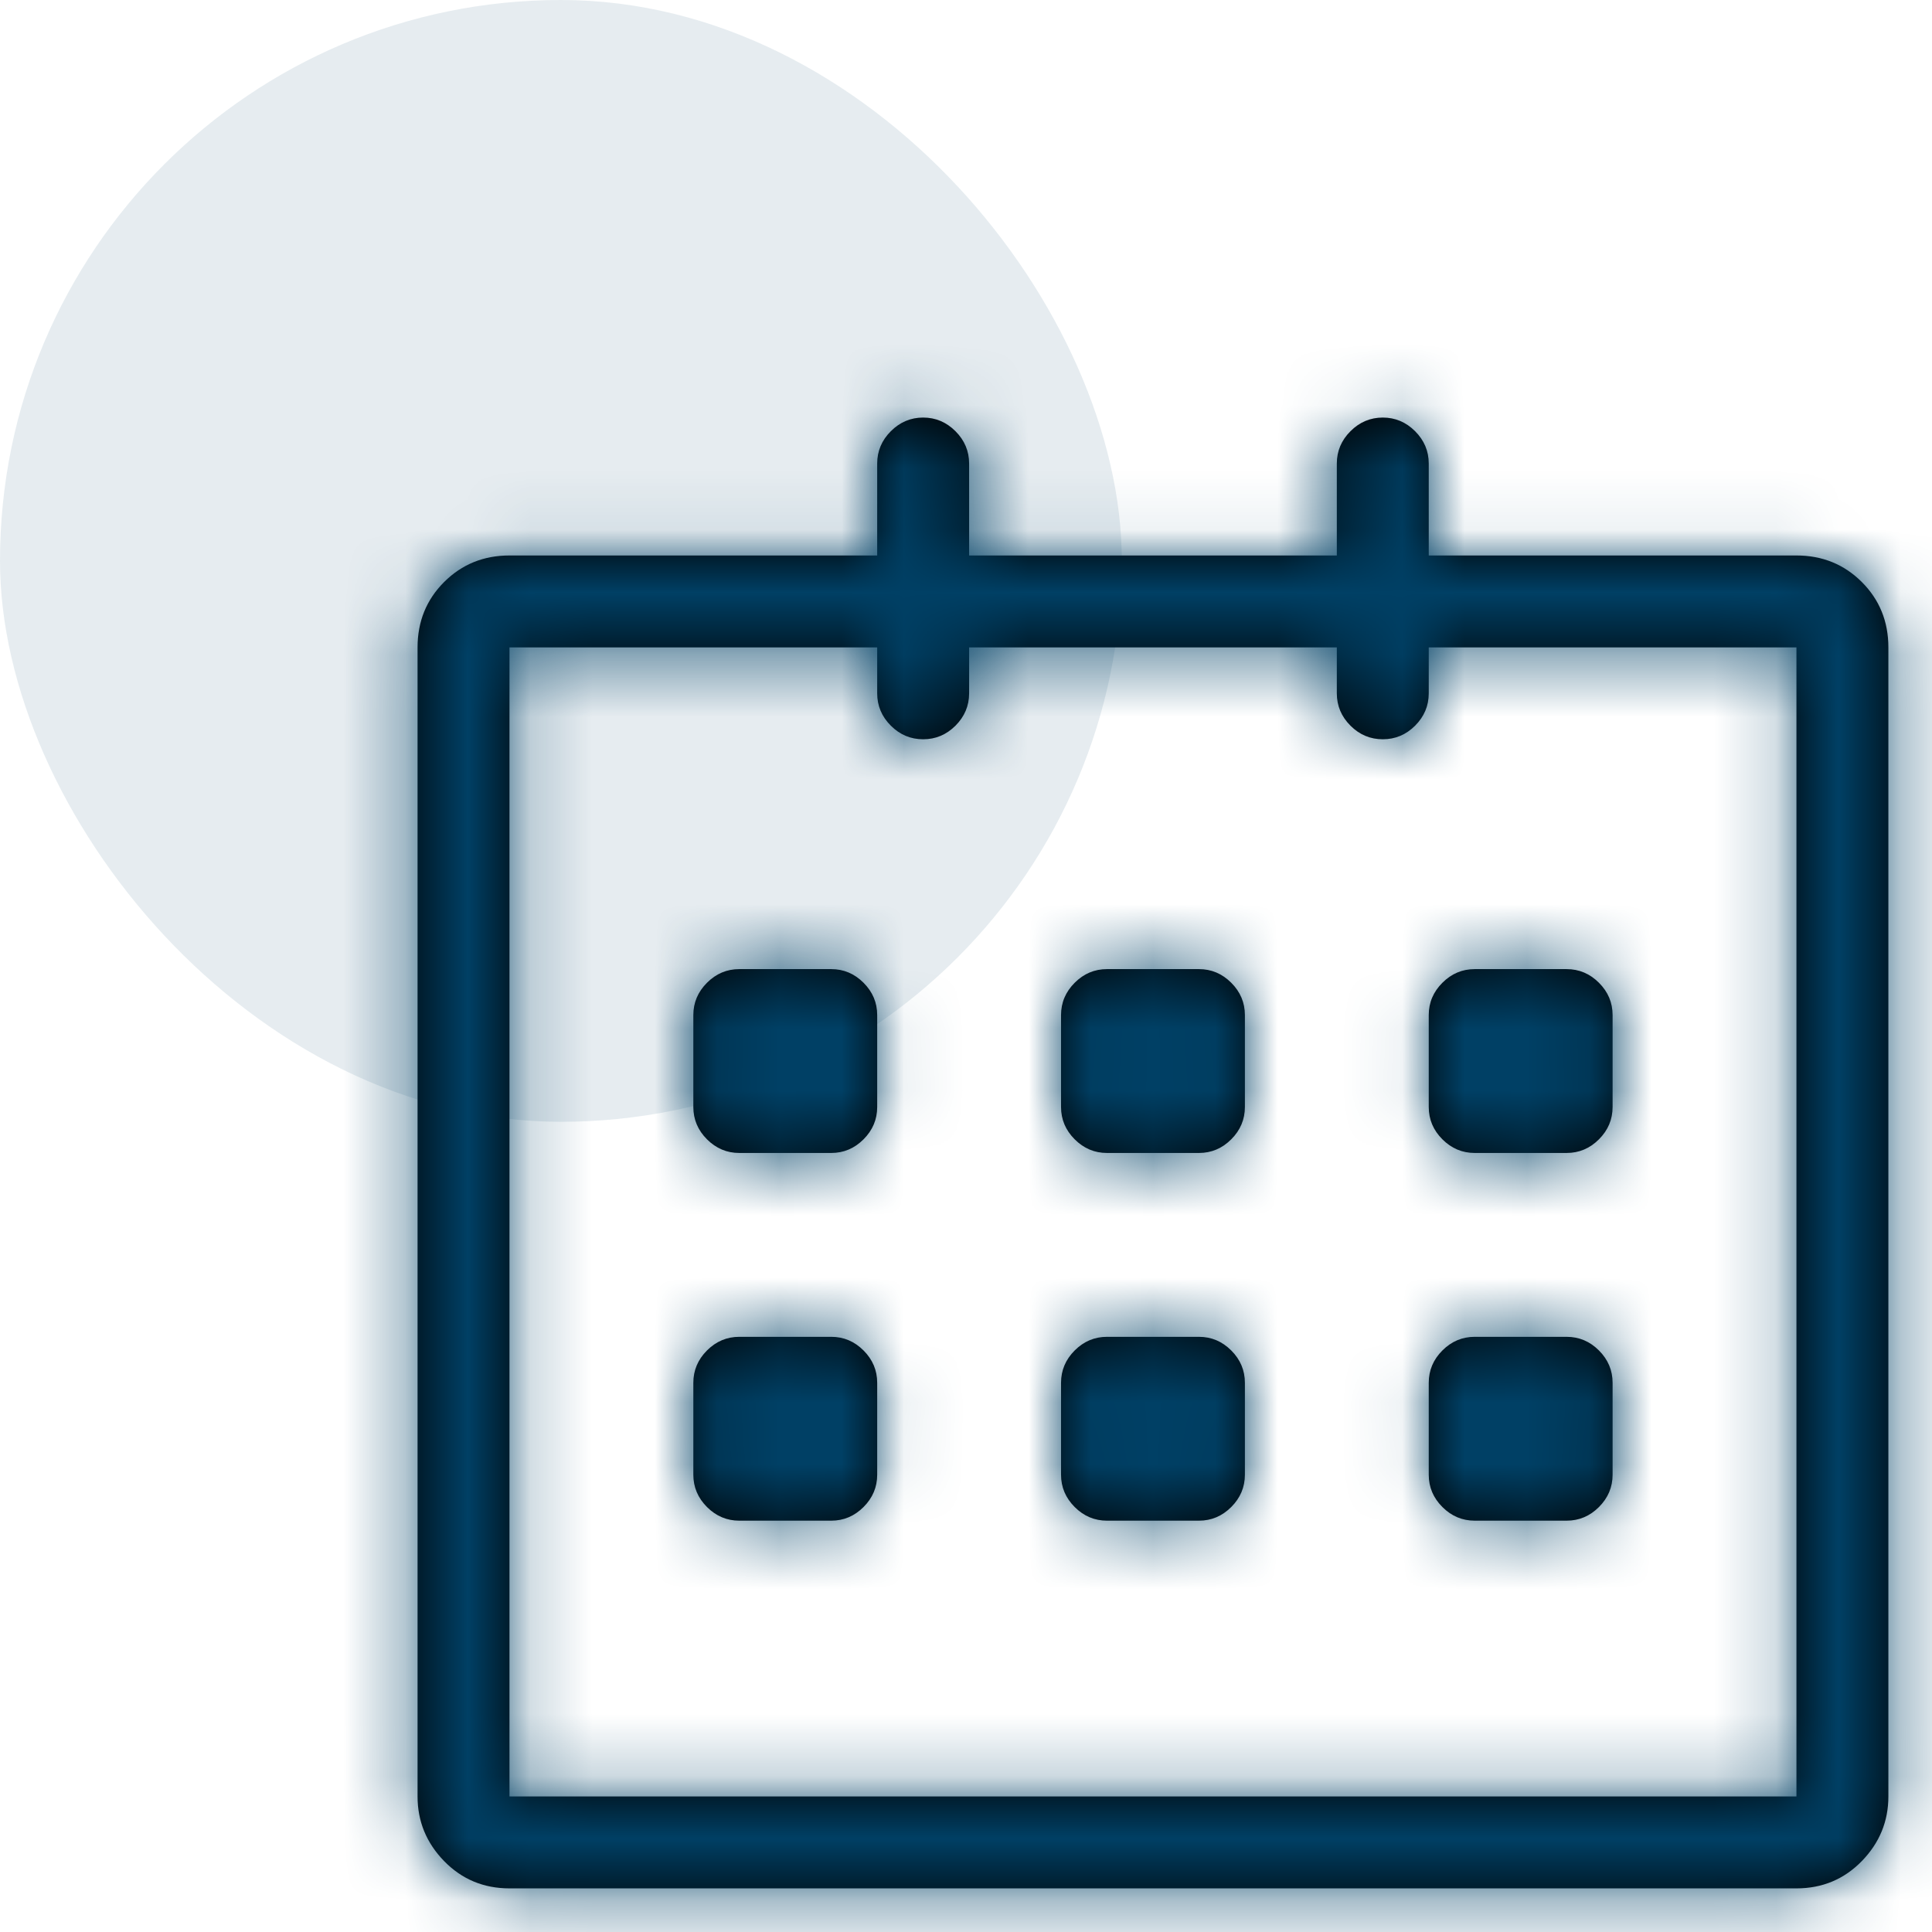
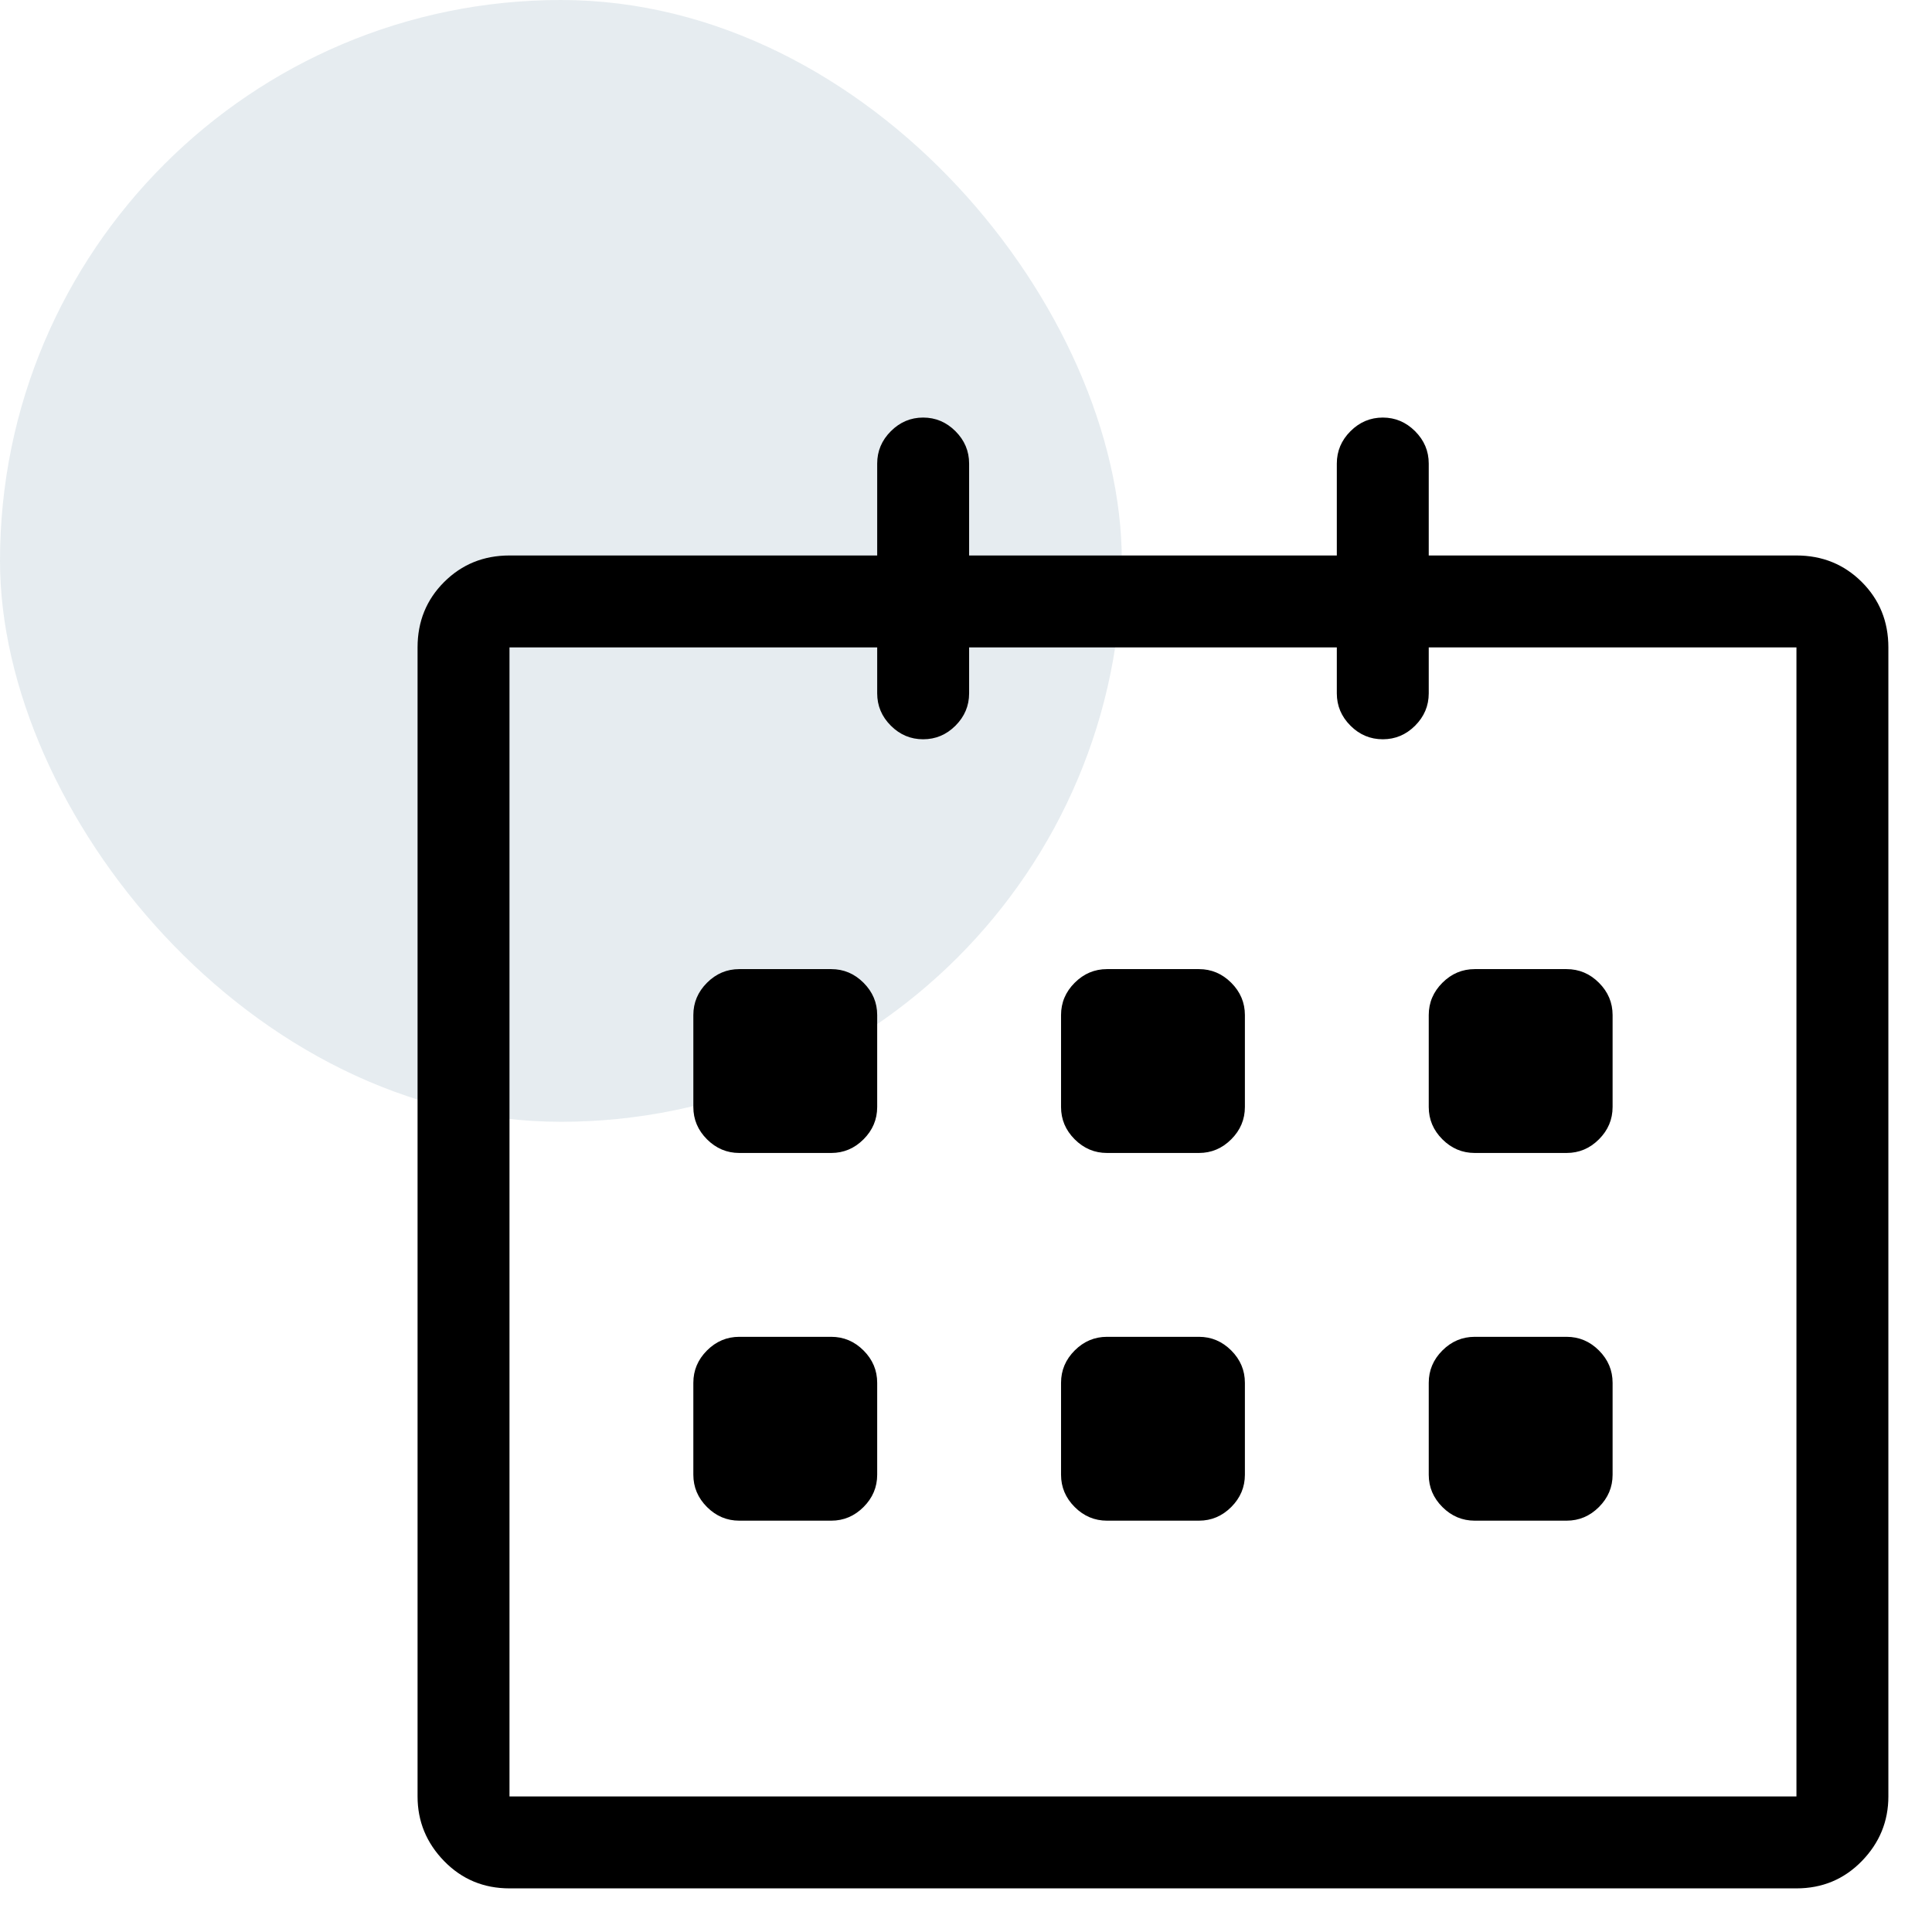
<svg xmlns="http://www.w3.org/2000/svg" xmlns:xlink="http://www.w3.org/1999/xlink" width="31px" height="31px" viewBox="0 0 31 31" version="1.1">
  <title>Dot</title>
  <desc>Created with Sketch.</desc>
  <defs>
    <path d="M22.825,2.913 C23.24,2.913 23.589,3.055 23.874,3.339 C24.158,3.623 24.3,3.973 24.3,4.388 L24.3,22.825 C24.3,23.224 24.158,23.57 23.874,23.862 C23.589,24.154 23.24,24.3 22.825,24.3 L2.175,24.3 C1.76,24.3 1.411,24.154 1.126,23.862 C0.842,23.57 0.7,23.224 0.7,22.825 L0.7,4.388 C0.7,3.973 0.842,3.623 1.126,3.339 C1.411,3.055 1.76,2.913 2.175,2.913 L8.075,2.913 L8.075,1.438 C8.075,1.238 8.148,1.065 8.294,0.919 C8.44,0.773 8.613,0.7 8.812,0.7 C9.012,0.7 9.185,0.773 9.331,0.919 C9.477,1.065 9.55,1.238 9.55,1.438 L9.55,2.913 L15.45,2.913 L15.45,1.438 C15.45,1.238 15.523,1.065 15.669,0.919 C15.815,0.773 15.988,0.7 16.188,0.7 C16.387,0.7 16.56,0.773 16.706,0.919 C16.852,1.065 16.925,1.238 16.925,1.438 L16.925,2.913 L22.825,2.913 Z M22.825,22.825 L22.825,4.388 L16.925,4.388 L16.925,5.125 C16.925,5.325 16.852,5.498 16.706,5.644 C16.56,5.79 16.387,5.862 16.188,5.862 C15.988,5.862 15.815,5.79 15.669,5.644 C15.523,5.498 15.45,5.325 15.45,5.125 L15.45,4.388 L9.55,4.388 L9.55,5.125 C9.55,5.325 9.477,5.498 9.331,5.644 C9.185,5.79 9.012,5.862 8.812,5.862 C8.613,5.862 8.44,5.79 8.294,5.644 C8.148,5.498 8.075,5.325 8.075,5.125 L8.075,4.388 L2.175,4.388 L2.175,22.825 L22.825,22.825 Z M17.663,12.5 C17.463,12.5 17.29,12.427 17.144,12.281 C16.998,12.135 16.925,11.962 16.925,11.762 L16.925,10.287 C16.925,10.088 16.998,9.915 17.144,9.769 C17.29,9.623 17.463,9.55 17.663,9.55 L19.137,9.55 C19.337,9.55 19.51,9.623 19.656,9.769 C19.802,9.915 19.875,10.088 19.875,10.287 L19.875,11.762 C19.875,11.962 19.802,12.135 19.656,12.281 C19.51,12.427 19.337,12.5 19.137,12.5 L17.663,12.5 Z M17.663,18.4 C17.463,18.4 17.29,18.327 17.144,18.181 C16.998,18.035 16.925,17.862 16.925,17.663 L16.925,16.188 C16.925,15.988 16.998,15.815 17.144,15.669 C17.29,15.523 17.463,15.45 17.663,15.45 L19.137,15.45 C19.337,15.45 19.51,15.523 19.656,15.669 C19.802,15.815 19.875,15.988 19.875,16.188 L19.875,17.663 C19.875,17.862 19.802,18.035 19.656,18.181 C19.51,18.327 19.337,18.4 19.137,18.4 L17.663,18.4 Z M13.238,15.45 C13.437,15.45 13.61,15.523 13.756,15.669 C13.902,15.815 13.975,15.988 13.975,16.188 L13.975,17.663 C13.975,17.862 13.902,18.035 13.756,18.181 C13.61,18.327 13.437,18.4 13.238,18.4 L11.762,18.4 C11.563,18.4 11.39,18.327 11.244,18.181 C11.098,18.035 11.025,17.862 11.025,17.663 L11.025,16.188 C11.025,15.988 11.098,15.815 11.244,15.669 C11.39,15.523 11.563,15.45 11.762,15.45 L13.238,15.45 Z M13.238,9.55 C13.437,9.55 13.61,9.623 13.756,9.769 C13.902,9.915 13.975,10.088 13.975,10.287 L13.975,11.762 C13.975,11.962 13.902,12.135 13.756,12.281 C13.61,12.427 13.437,12.5 13.238,12.5 L11.762,12.5 C11.563,12.5 11.39,12.427 11.244,12.281 C11.098,12.135 11.025,11.962 11.025,11.762 L11.025,10.287 C11.025,10.088 11.098,9.915 11.244,9.769 C11.39,9.623 11.563,9.55 11.762,9.55 L13.238,9.55 Z M7.338,9.55 C7.537,9.55 7.71,9.623 7.856,9.769 C8.002,9.915 8.075,10.088 8.075,10.287 L8.075,11.762 C8.075,11.962 8.002,12.135 7.856,12.281 C7.71,12.427 7.537,12.5 7.338,12.5 L5.862,12.5 C5.663,12.5 5.49,12.427 5.344,12.281 C5.198,12.135 5.125,11.962 5.125,11.762 L5.125,10.287 C5.125,10.088 5.198,9.915 5.344,9.769 C5.49,9.623 5.663,9.55 5.862,9.55 L7.338,9.55 Z M7.338,15.45 C7.537,15.45 7.71,15.523 7.856,15.669 C8.002,15.815 8.075,15.988 8.075,16.188 L8.075,17.663 C8.075,17.862 8.002,18.035 7.856,18.181 C7.71,18.327 7.537,18.4 7.338,18.4 L5.862,18.4 C5.663,18.4 5.49,18.327 5.344,18.181 C5.198,18.035 5.125,17.862 5.125,17.663 L5.125,16.188 C5.125,15.988 5.198,15.815 5.344,15.669 C5.49,15.523 5.663,15.45 5.862,15.45 L7.338,15.45 Z" id="path-1" />
  </defs>
  <g id="Page-1" stroke="none" stroke-width="1" fill="none" fill-rule="evenodd">
    <g id="Dot">
      <g id="Group" opacity="0.1" fill="#004065">
        <g id="Atom-/-Color-/-Dark-Blue">
          <rect id="Rectangle" x="0" y="0" width="18" height="18" rx="9" />
        </g>
      </g>
      <g id="Atom-/-Ico-/-Calendar" transform="translate(6, 6)">
        <g id="calendar---simple-line-icons" fill="#000000">
          <path d="M22.825,2.913 C23.24,2.913 23.589,3.055 23.874,3.339 C24.158,3.623 24.3,3.973 24.3,4.388 L24.3,22.825 C24.3,23.224 24.158,23.57 23.874,23.862 C23.589,24.154 23.24,24.3 22.825,24.3 L2.175,24.3 C1.76,24.3 1.411,24.154 1.126,23.862 C0.842,23.57 0.7,23.224 0.7,22.825 L0.7,4.388 C0.7,3.973 0.842,3.623 1.126,3.339 C1.411,3.055 1.76,2.913 2.175,2.913 L8.075,2.913 L8.075,1.438 C8.075,1.238 8.148,1.065 8.294,0.919 C8.44,0.773 8.613,0.7 8.812,0.7 C9.012,0.7 9.185,0.773 9.331,0.919 C9.477,1.065 9.55,1.238 9.55,1.438 L9.55,2.913 L15.45,2.913 L15.45,1.438 C15.45,1.238 15.523,1.065 15.669,0.919 C15.815,0.773 15.988,0.7 16.188,0.7 C16.387,0.7 16.56,0.773 16.706,0.919 C16.852,1.065 16.925,1.238 16.925,1.438 L16.925,2.913 L22.825,2.913 Z M22.825,22.825 L22.825,4.388 L16.925,4.388 L16.925,5.125 C16.925,5.325 16.852,5.498 16.706,5.644 C16.56,5.79 16.387,5.862 16.188,5.862 C15.988,5.862 15.815,5.79 15.669,5.644 C15.523,5.498 15.45,5.325 15.45,5.125 L15.45,4.388 L9.55,4.388 L9.55,5.125 C9.55,5.325 9.477,5.498 9.331,5.644 C9.185,5.79 9.012,5.862 8.812,5.862 C8.613,5.862 8.44,5.79 8.294,5.644 C8.148,5.498 8.075,5.325 8.075,5.125 L8.075,4.388 L2.175,4.388 L2.175,22.825 L22.825,22.825 Z M17.663,12.5 C17.463,12.5 17.29,12.427 17.144,12.281 C16.998,12.135 16.925,11.962 16.925,11.762 L16.925,10.287 C16.925,10.088 16.998,9.915 17.144,9.769 C17.29,9.623 17.463,9.55 17.663,9.55 L19.137,9.55 C19.337,9.55 19.51,9.623 19.656,9.769 C19.802,9.915 19.875,10.088 19.875,10.287 L19.875,11.762 C19.875,11.962 19.802,12.135 19.656,12.281 C19.51,12.427 19.337,12.5 19.137,12.5 L17.663,12.5 Z M17.663,18.4 C17.463,18.4 17.29,18.327 17.144,18.181 C16.998,18.035 16.925,17.862 16.925,17.663 L16.925,16.188 C16.925,15.988 16.998,15.815 17.144,15.669 C17.29,15.523 17.463,15.45 17.663,15.45 L19.137,15.45 C19.337,15.45 19.51,15.523 19.656,15.669 C19.802,15.815 19.875,15.988 19.875,16.188 L19.875,17.663 C19.875,17.862 19.802,18.035 19.656,18.181 C19.51,18.327 19.337,18.4 19.137,18.4 L17.663,18.4 Z M13.238,15.45 C13.437,15.45 13.61,15.523 13.756,15.669 C13.902,15.815 13.975,15.988 13.975,16.188 L13.975,17.663 C13.975,17.862 13.902,18.035 13.756,18.181 C13.61,18.327 13.437,18.4 13.238,18.4 L11.762,18.4 C11.563,18.4 11.39,18.327 11.244,18.181 C11.098,18.035 11.025,17.862 11.025,17.663 L11.025,16.188 C11.025,15.988 11.098,15.815 11.244,15.669 C11.39,15.523 11.563,15.45 11.762,15.45 L13.238,15.45 Z M13.238,9.55 C13.437,9.55 13.61,9.623 13.756,9.769 C13.902,9.915 13.975,10.088 13.975,10.287 L13.975,11.762 C13.975,11.962 13.902,12.135 13.756,12.281 C13.61,12.427 13.437,12.5 13.238,12.5 L11.762,12.5 C11.563,12.5 11.39,12.427 11.244,12.281 C11.098,12.135 11.025,11.962 11.025,11.762 L11.025,10.287 C11.025,10.088 11.098,9.915 11.244,9.769 C11.39,9.623 11.563,9.55 11.762,9.55 L13.238,9.55 Z M7.338,9.55 C7.537,9.55 7.71,9.623 7.856,9.769 C8.002,9.915 8.075,10.088 8.075,10.287 L8.075,11.762 C8.075,11.962 8.002,12.135 7.856,12.281 C7.71,12.427 7.537,12.5 7.338,12.5 L5.862,12.5 C5.663,12.5 5.49,12.427 5.344,12.281 C5.198,12.135 5.125,11.962 5.125,11.762 L5.125,10.287 C5.125,10.088 5.198,9.915 5.344,9.769 C5.49,9.623 5.663,9.55 5.862,9.55 L7.338,9.55 Z M7.338,15.45 C7.537,15.45 7.71,15.523 7.856,15.669 C8.002,15.815 8.075,15.988 8.075,16.188 L8.075,17.663 C8.075,17.862 8.002,18.035 7.856,18.181 C7.71,18.327 7.537,18.4 7.338,18.4 L5.862,18.4 C5.663,18.4 5.49,18.327 5.344,18.181 C5.198,18.035 5.125,17.862 5.125,17.663 L5.125,16.188 C5.125,15.988 5.198,15.815 5.344,15.669 C5.49,15.523 5.663,15.45 5.862,15.45 L7.338,15.45 Z" id="path-1" />
        </g>
        <g id="Atom-/-Color-/-Dark-Blue-Clipped">
          <mask id="mask-2" fill="white">
            <use xlink:href="#path-1" />
          </mask>
          <g id="path-1" />
          <g id="Atom-/-Color-/-Dark-Blue" mask="url(#mask-2)" fill="#004065">
            <g transform="translate(-17, -17)" id="Rectangle">
-               <rect x="0" y="0" width="59" height="59" />
-             </g>
+               </g>
          </g>
        </g>
      </g>
    </g>
  </g>
</svg>